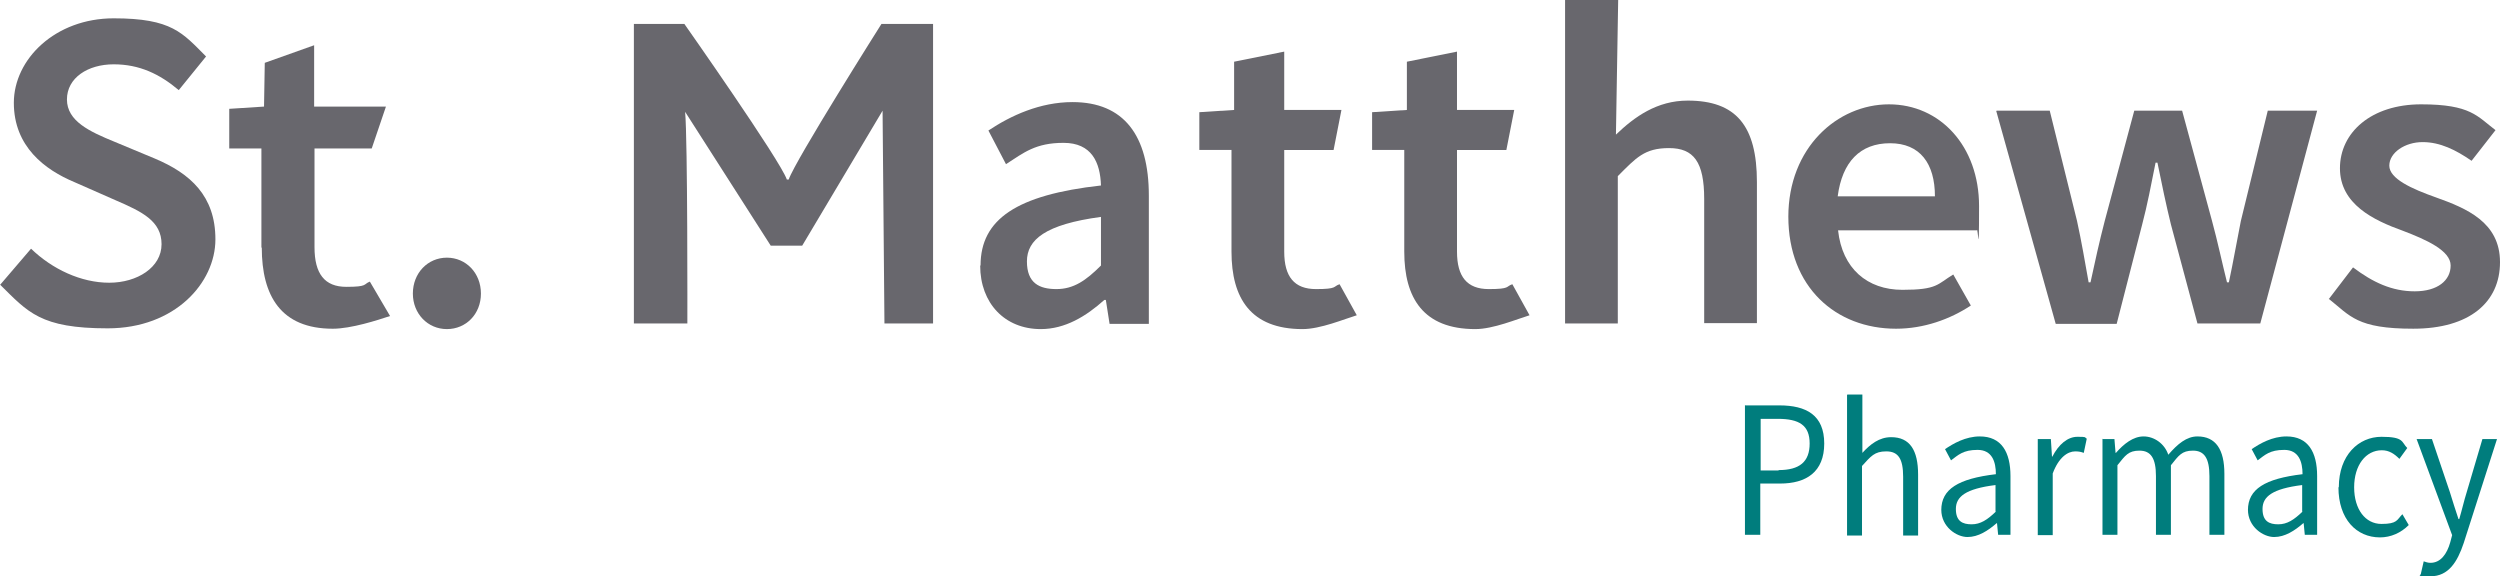
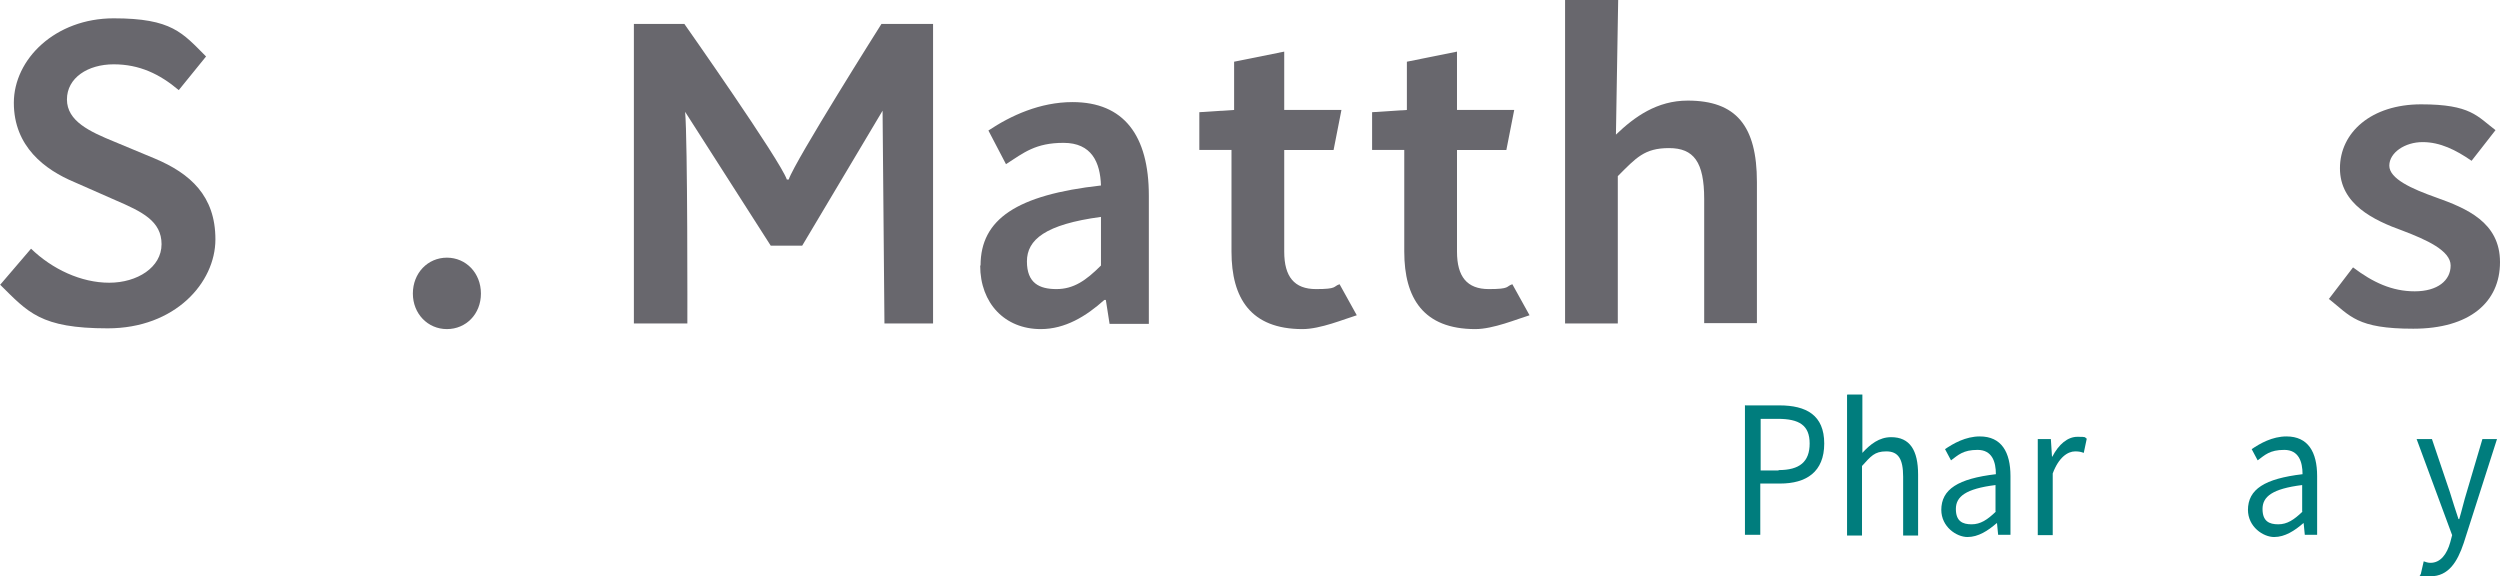
<svg xmlns="http://www.w3.org/2000/svg" id="Layer_18" data-name="Layer 18" version="1.1" viewBox="0 0 668.5 154.1">
  <defs>
    <style>
      .cls-1 {
        fill: #68676d;
      }

      .cls-1, .cls-2 {
        stroke-width: 0px;
      }

      .cls-2 {
        fill: #007d7d;
      }
    </style>
  </defs>
  <path class="cls-1" d="M0,76.2l8.3-9.7c5.7,5.5,13.4,9.1,20.9,9.1s14-4.1,14-10.3-5.2-8.7-12.4-11.8l-10.9-4.8c-7.9-3.3-16.2-9.5-16.2-21.2S14.8,4.9,30.4,4.9s18.4,3.9,24.7,10.2l-7.3,9c-5.1-4.3-10.5-6.9-17.4-6.9s-12.5,3.6-12.5,9.4,6.1,8.6,12.7,11.3l10.8,4.5c9.5,4,16.2,10,16.2,21.6s-10.8,23.8-28.8,23.8-21.3-4.3-28.8-11.7Z" />
-   <path class="cls-1" d="M69.9,66.2v-26.5h-8.6v-10.6l9.3-.6.2-11.7,13.2-4.7v16.4h19.2l-3.8,11.2h-15.3v26.4c0,7.1,2.7,10.6,8.5,10.6s4.5-.7,6.3-1.4l5.4,9.2c-3.3,1.1-10.4,3.4-15.3,3.4-13.9,0-19-8.8-19-21.7Z" />
  <path class="cls-1" d="M110.4,78.5c0-5.5,4-9.6,9.1-9.6s9.1,4.1,9.1,9.6-4,9.5-9.1,9.5-9.1-4.1-9.1-9.5Z" />
  <path class="cls-1" d="M169.5,6.4h13.5s25.6,36.4,27.4,41.6h.5c1.8-5.2,24.8-41.6,24.8-41.6h13.8v80.1h-13l-.5-56.9-21.5,36.1h-8.4l-22.9-35.8c.7,7.4.6,56.6.6,56.6h-14.3V6.4h0Z" />
  <path class="cls-1" d="M262.2,71c0-12.4,9.7-18.9,32.2-21.4-.2-6.2-2.5-11.4-10-11.4s-10.6,2.6-15.4,5.7l-4.7-9c6-4,13.8-7.6,22.5-7.6,13.7,0,20.4,8.9,20.4,25v34.3h-10.5l-1-6.4h-.4c-4.9,4.4-10.5,7.8-17,7.8-9.6,0-16.2-6.9-16.2-17ZM294.4,71v-13c-14.9,2-19.8,6.1-19.8,11.9s3.3,7.4,7.9,7.4,7.9-2.3,11.9-6.3Z" />
  <path class="cls-1" d="M329.3,67.3v-27.2h-8.6v-10.1l9.3-.6v-12.9c.1,0,13.4-2.7,13.4-2.7v15.6h15.3l-2.1,10.7h-13.2v27.2c0,6.7,2.7,10,8.5,10s4.5-.7,6.3-1.3l4.6,8.3c-3.3,1-9.7,3.7-14.5,3.7-13.9,0-19-8.3-19-20.7h0Z" />
  <path class="cls-1" d="M375.5,67.3v-27.2h-8.6v-10.1l9.3-.6v-12.9c.1,0,13.4-2.7,13.4-2.7v15.6h15.3l-2.1,10.7h-13.2v27.2c0,6.7,2.7,10,8.5,10s4.5-.7,6.3-1.3l4.6,8.3c-3.3,1-9.7,3.7-14.5,3.7-13.9,0-19-8.3-19-20.7h0Z" />
  <path class="cls-1" d="M418.6,0h14.1l-.6,36c5-4.8,11-9.1,19.2-9.1,12.9,0,18.5,6.7,18.5,21.8v37.7h-14.1v-33.2c0-9.9-2.8-13.6-9.4-13.6s-8.8,2.6-13.7,7.5v39.4h-14.1V0Z" />
-   <path class="cls-1" d="M478.2,58c0-18.6,13.2-30.1,26.9-30.1s24.1,11.2,24.1,27.2-.3,5.1-.6,6.5h-37.1c1.1,10.2,7.8,15.9,17.2,15.9s9.3-1.5,13.6-4.1l4.7,8.3c-5.6,3.7-12.6,6.2-20,6.2-16.1,0-28.8-11.1-28.8-30ZM517.4,52.5c0-8.8-4-14.2-12-14.2s-12.8,5-14,14.2h26Z" />
-   <path class="cls-1" d="M533.9,29.6h14.2l7.3,29.5c1.2,5.5,2.1,10.8,3.1,16.4h.5c1.2-5.6,2.4-11,3.8-16.4l7.9-29.5h12.8l8,29.5c1.5,5.5,2.6,10.8,4,16.4h.5c1.2-5.6,2.1-10.9,3.2-16.4l7.2-29.5h13.2l-15.2,56.9h-16.8l-7.1-26.5c-1.3-5.3-2.4-10.6-3.6-16.5h-.5c-1.2,6-2.2,11.3-3.6,16.6l-6.8,26.5h-16.3l-15.9-56.9Z" />
  <path class="cls-1" d="M622.7,80l6.5-8.5c5.3,4,10.4,6.4,16.5,6.4s9.6-2.9,9.6-6.9-6.5-6.9-12.8-9.3c-7.8-2.8-16.8-7.1-16.8-16.7s8.4-17.1,21.7-17.1,15,3.2,19.9,6.9l-6.4,8.2c-4.2-2.9-8.4-5-13.1-5s-8.9,2.8-8.9,6.3,6,6.2,12.5,8.5c8.1,2.9,17.1,6.6,17.1,17.3s-8.1,17.8-23.2,17.8-16.8-3.4-22.6-8h0Z" />
  <g>
    <path class="cls-2" d="M466.7,108.4h9.1c7.2,0,12,2.6,12,10.2s-4.8,10.7-11.8,10.7h-5.3v13.7h-4.1s0-34.7,0-34.7ZM475.6,125.7c5.6,0,8.3-2.2,8.3-7.1s-2.8-6.6-8.5-6.6h-4.6v13.8h4.8Z" />
    <path class="cls-2" d="M494,105.5h4v15.6c2.1-2.3,4.5-4.2,7.7-4.2,5,0,7.2,3.5,7.2,10v16.3h-4v-15.7c0-4.8-1.3-6.8-4.5-6.8s-4.1,1.3-6.5,3.9v18.6h-4s0-37.6,0-37.6Z" />
    <path class="cls-2" d="M519.1,136.4c0-5.6,4.5-8.4,14.6-9.6,0-3.3-1-6.5-4.9-6.5s-5.2,1.4-7.1,2.8l-1.6-3c2.2-1.5,5.5-3.4,9.3-3.4,5.8,0,8.2,4.2,8.2,10.6v15.7h-3.3l-.3-3.1h-.1c-2.3,2-4.9,3.7-7.8,3.7s-7-2.7-7-7.3ZM533.6,136.8v-7.1c-8,1-10.6,3.1-10.6,6.4s1.8,4.1,4.2,4.1,4.2-1.2,6.5-3.4Z" />
    <path class="cls-2" d="M545.1,117.4h3.3l.3,4.7h.1c1.7-3.3,4.1-5.3,6.7-5.3s1.8.1,2.5.5l-.8,3.8c-.8-.3-1.4-.4-2.3-.4-2,0-4.4,1.6-6,5.9v16.5h-4s0-25.7,0-25.7Z" />
-     <path class="cls-2" d="M562.1,117.4h3.3l.3,3.7h.1c2.1-2.4,4.6-4.4,7.4-4.4s5.6,1.9,6.6,4.9c2.5-2.9,4.9-4.9,7.8-4.9,4.9,0,7.2,3.5,7.2,10v16.3h-4v-15.7c0-4.8-1.4-6.8-4.4-6.8s-3.8,1.3-5.9,3.9v18.6h-4v-15.7c0-4.8-1.4-6.8-4.4-6.8s-3.8,1.3-5.9,3.9v18.6h-4s0-25.7,0-25.7Z" />
    <path class="cls-2" d="M601.1,136.4c0-5.6,4.5-8.4,14.6-9.6,0-3.3-1-6.5-4.9-6.5s-5.2,1.4-7.1,2.8l-1.6-3c2.2-1.5,5.5-3.4,9.3-3.4,5.8,0,8.2,4.2,8.2,10.6v15.7h-3.3l-.3-3.1h-.1c-2.3,2-4.9,3.7-7.8,3.7s-7-2.7-7-7.3ZM615.6,136.8v-7.1c-8,1-10.6,3.1-10.6,6.4s1.8,4.1,4.2,4.1,4.2-1.2,6.5-3.4Z" />
-     <path class="cls-2" d="M625.4,130.3c0-8.6,5.3-13.5,11.4-13.5s5.3,1.4,6.9,3l-2.1,2.9c-1.4-1.4-2.8-2.3-4.7-2.3-4.3,0-7.4,4-7.4,9.9s3,9.8,7.3,9.8,4.1-1.1,5.6-2.6l1.7,2.9c-2.1,2.1-4.8,3.3-7.7,3.3-6.3,0-11.1-4.9-11.1-13.4Z" />
    <path class="cls-2" d="M647.3,153.6l.8-3.5c.5.2,1.2.4,1.8.4,2.7,0,4.4-2.3,5.3-5.5l.5-1.9-9.5-25.7h4.1l4.8,14.2c.7,2.2,1.5,4.9,2.3,7.2h.2c.7-2.3,1.3-5,2-7.2l4.2-14.2h3.9l-8.9,27.8c-1.7,5.1-4.1,8.9-8.9,8.9s-2-.2-2.8-.5Z" />
  </g>
</svg>